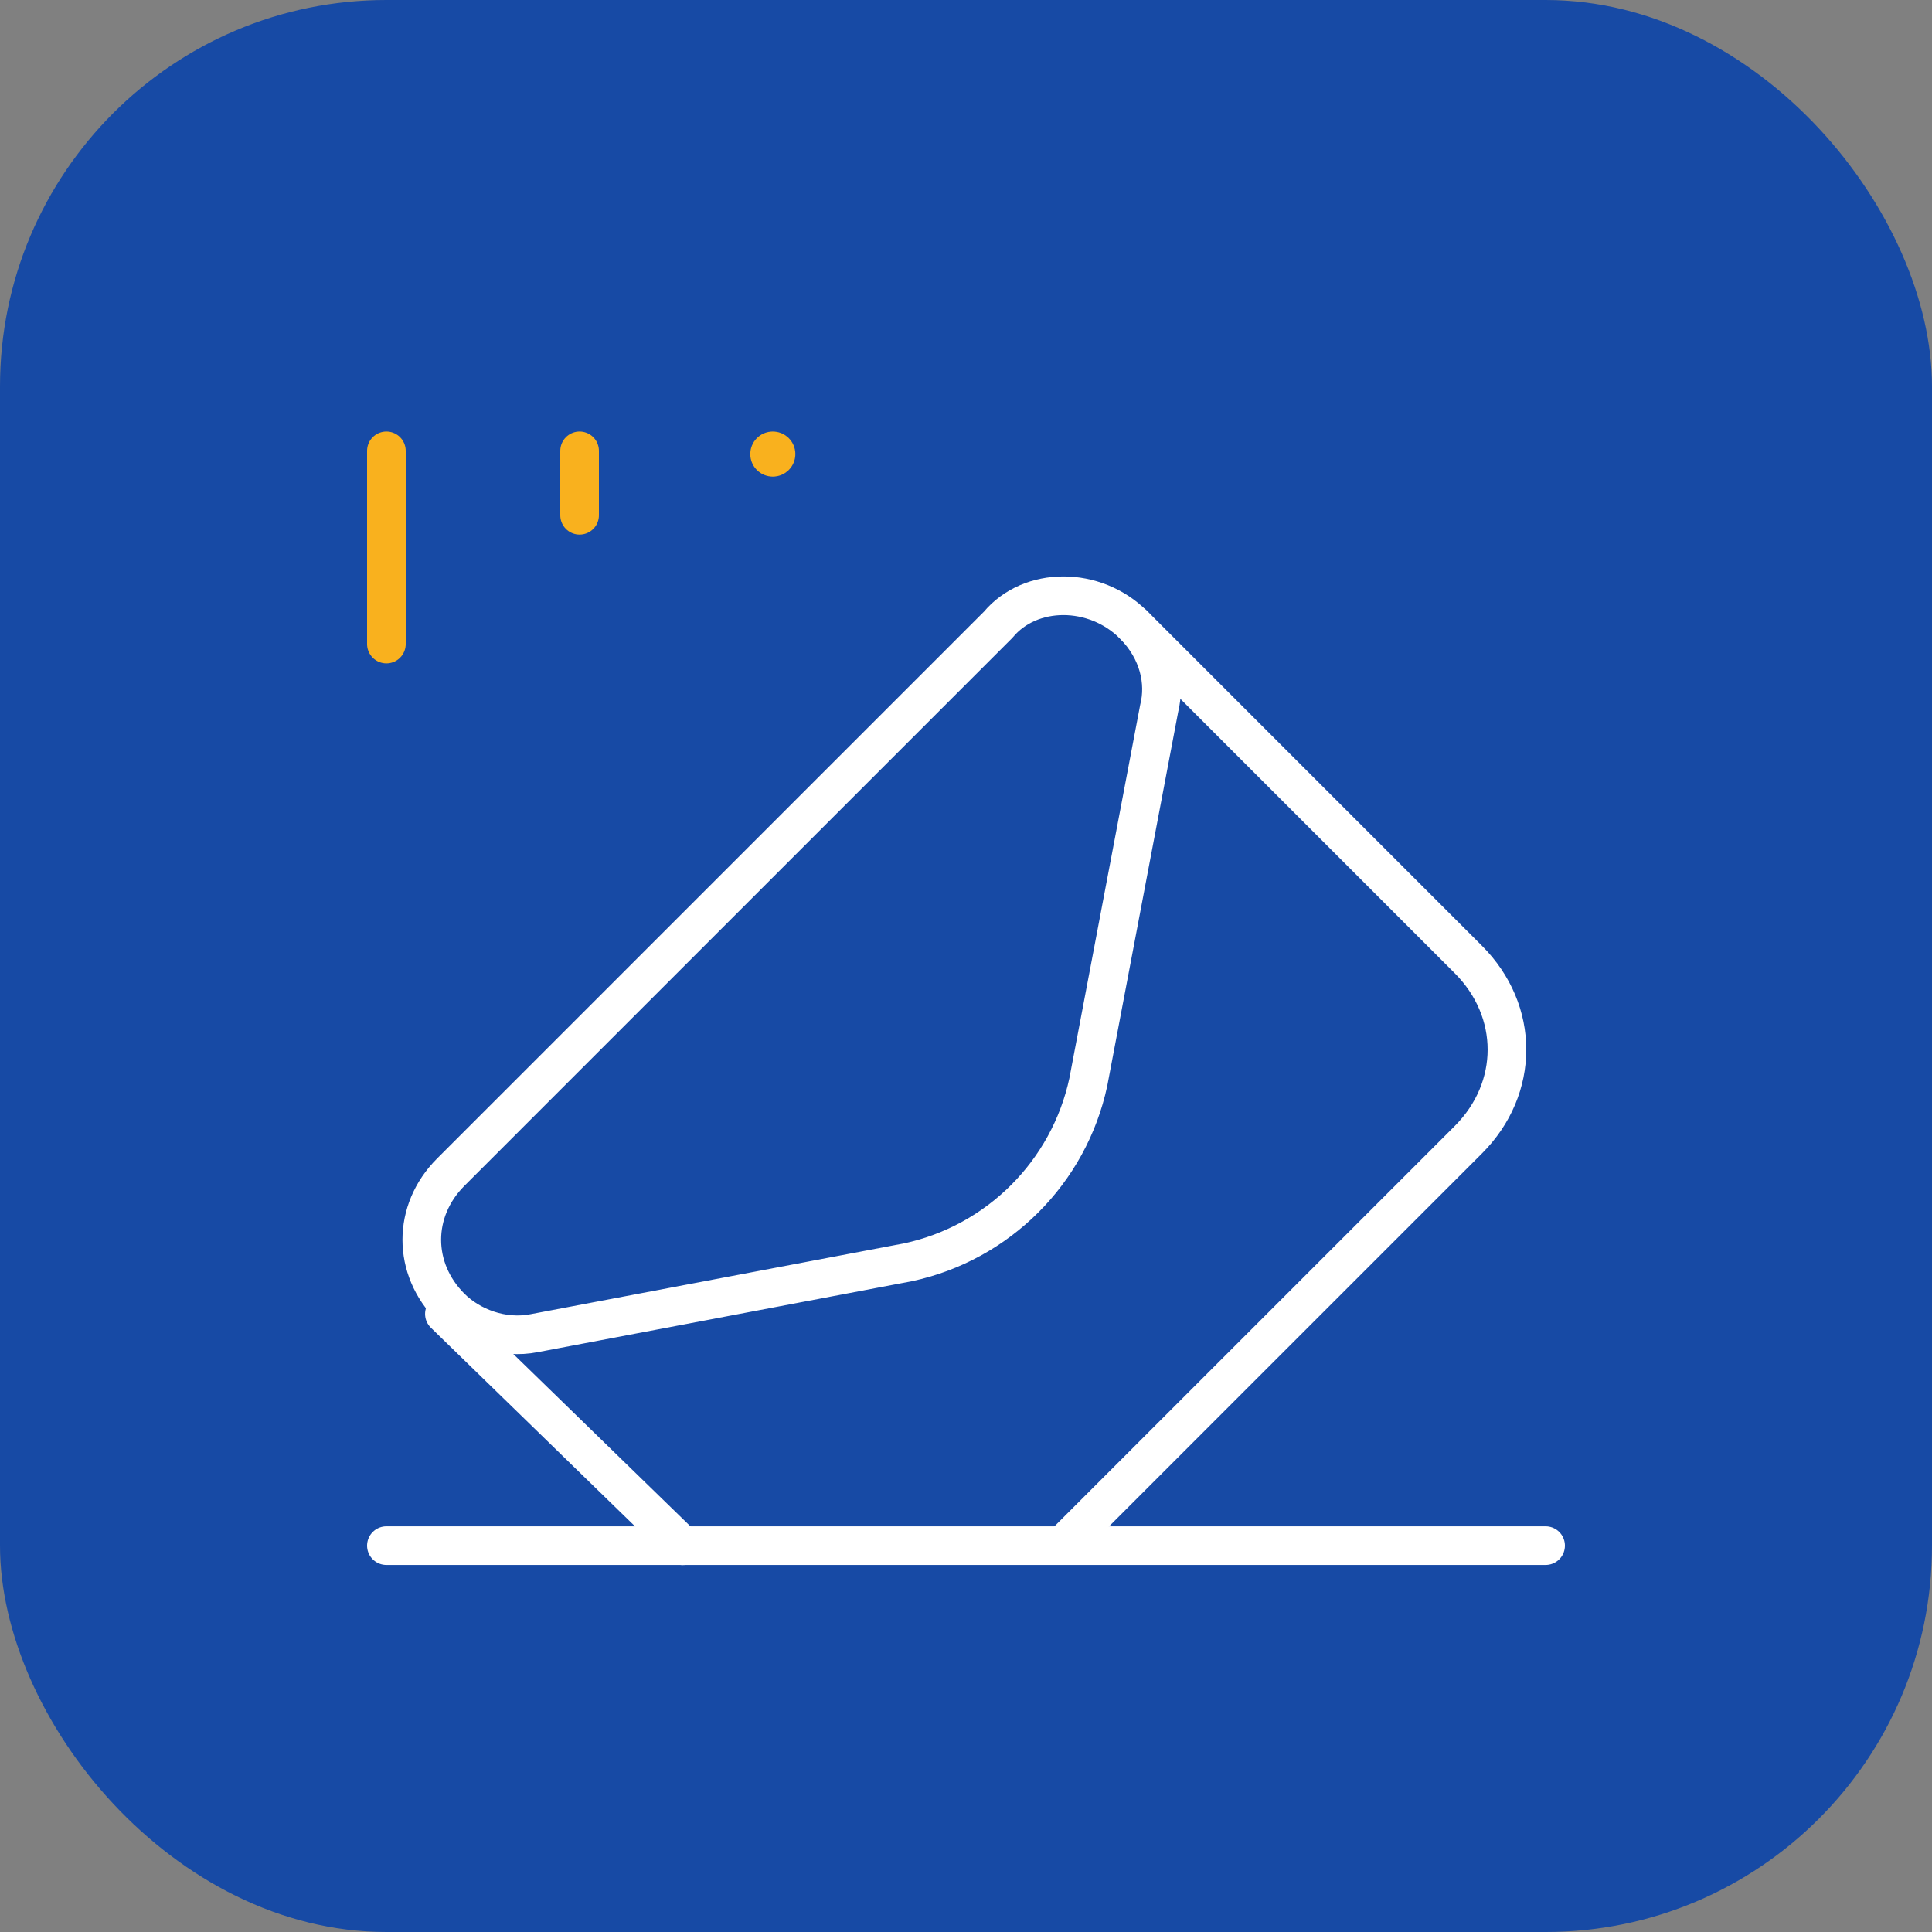
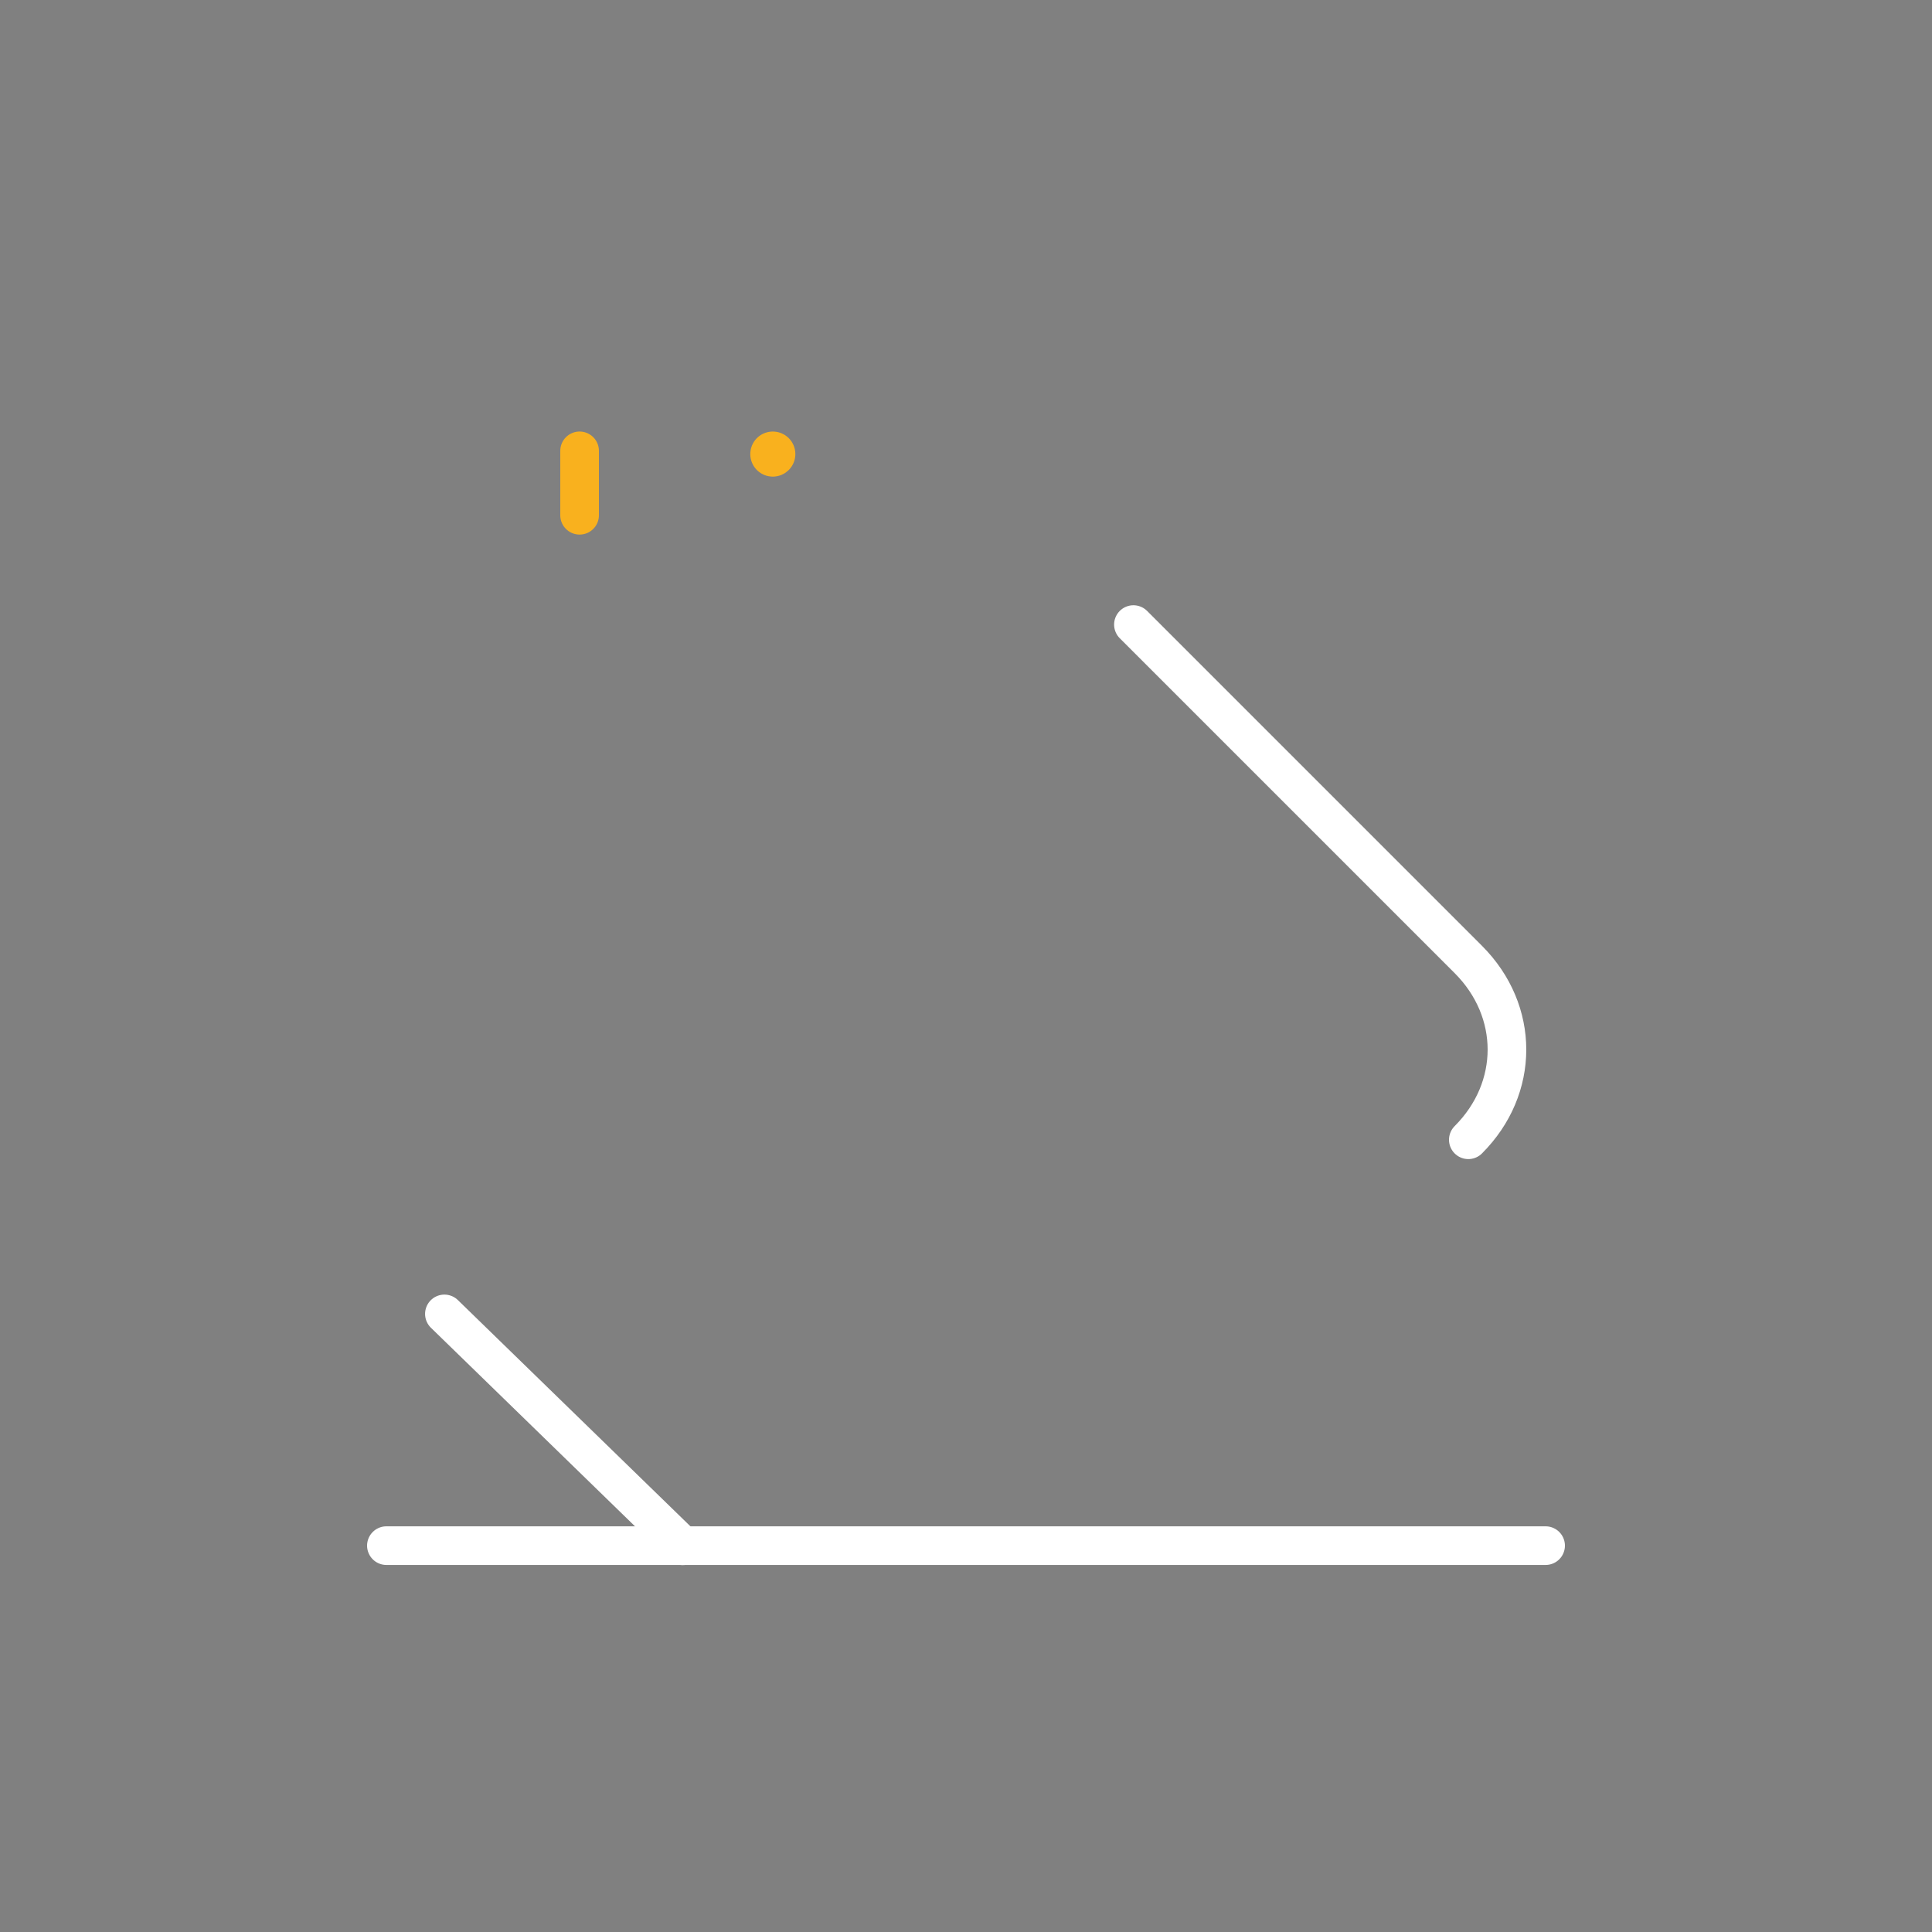
<svg xmlns="http://www.w3.org/2000/svg" width="50" height="50" viewBox="0 0 50 50" fill="none">
  <rect x="0" y="0" width="50" height="50" fill="#808080" stroke="none" />
-   <rect width="50" height="50" rx="10" fill="#174AA5" />
-   <path fill-rule="evenodd" clip-rule="evenodd" d="M29.333 16.168V16.168C29.999 16.835 30.166 17.668 29.999 18.335L28.166 28.001C27.666 30.335 25.833 32.168 23.499 32.668L13.833 34.501C12.999 34.668 12.166 34.335 11.666 33.835V33.835C10.666 32.835 10.666 31.335 11.666 30.335L25.833 16.168C26.666 15.168 28.333 15.168 29.333 16.168V16.168Z" stroke="white" stroke-linecap="round" stroke-linejoin="round" />
  <path d="M20 11.835C19.954 11.835 19.917 11.798 19.917 11.751C19.917 11.705 19.954 11.668 20 11.668C20.047 11.668 20.084 11.705 20.084 11.751C20.084 11.798 20.047 11.835 20 11.835" stroke="#F9B11E" stroke-linecap="round" stroke-linejoin="round" />
  <path d="M10 40.001H40" stroke="white" stroke-linecap="round" stroke-linejoin="round" />
-   <path d="M10 16.668V11.668" stroke="#F9B11E" stroke-linecap="round" stroke-linejoin="round" />
  <path d="M15 13.335V11.668" stroke="#F9B11E" stroke-linecap="round" stroke-linejoin="round" />
-   <path d="M29.333 16.164L38 24.831C39.333 26.164 39.333 28.164 38 29.497L27.5 39.997" stroke="white" stroke-linecap="round" stroke-linejoin="round" />
+   <path d="M29.333 16.164L38 24.831C39.333 26.164 39.333 28.164 38 29.497" stroke="white" stroke-linecap="round" stroke-linejoin="round" />
  <path d="M11.501 34.004L17.668 40.004" stroke="white" stroke-linecap="round" stroke-linejoin="round" />
</svg>